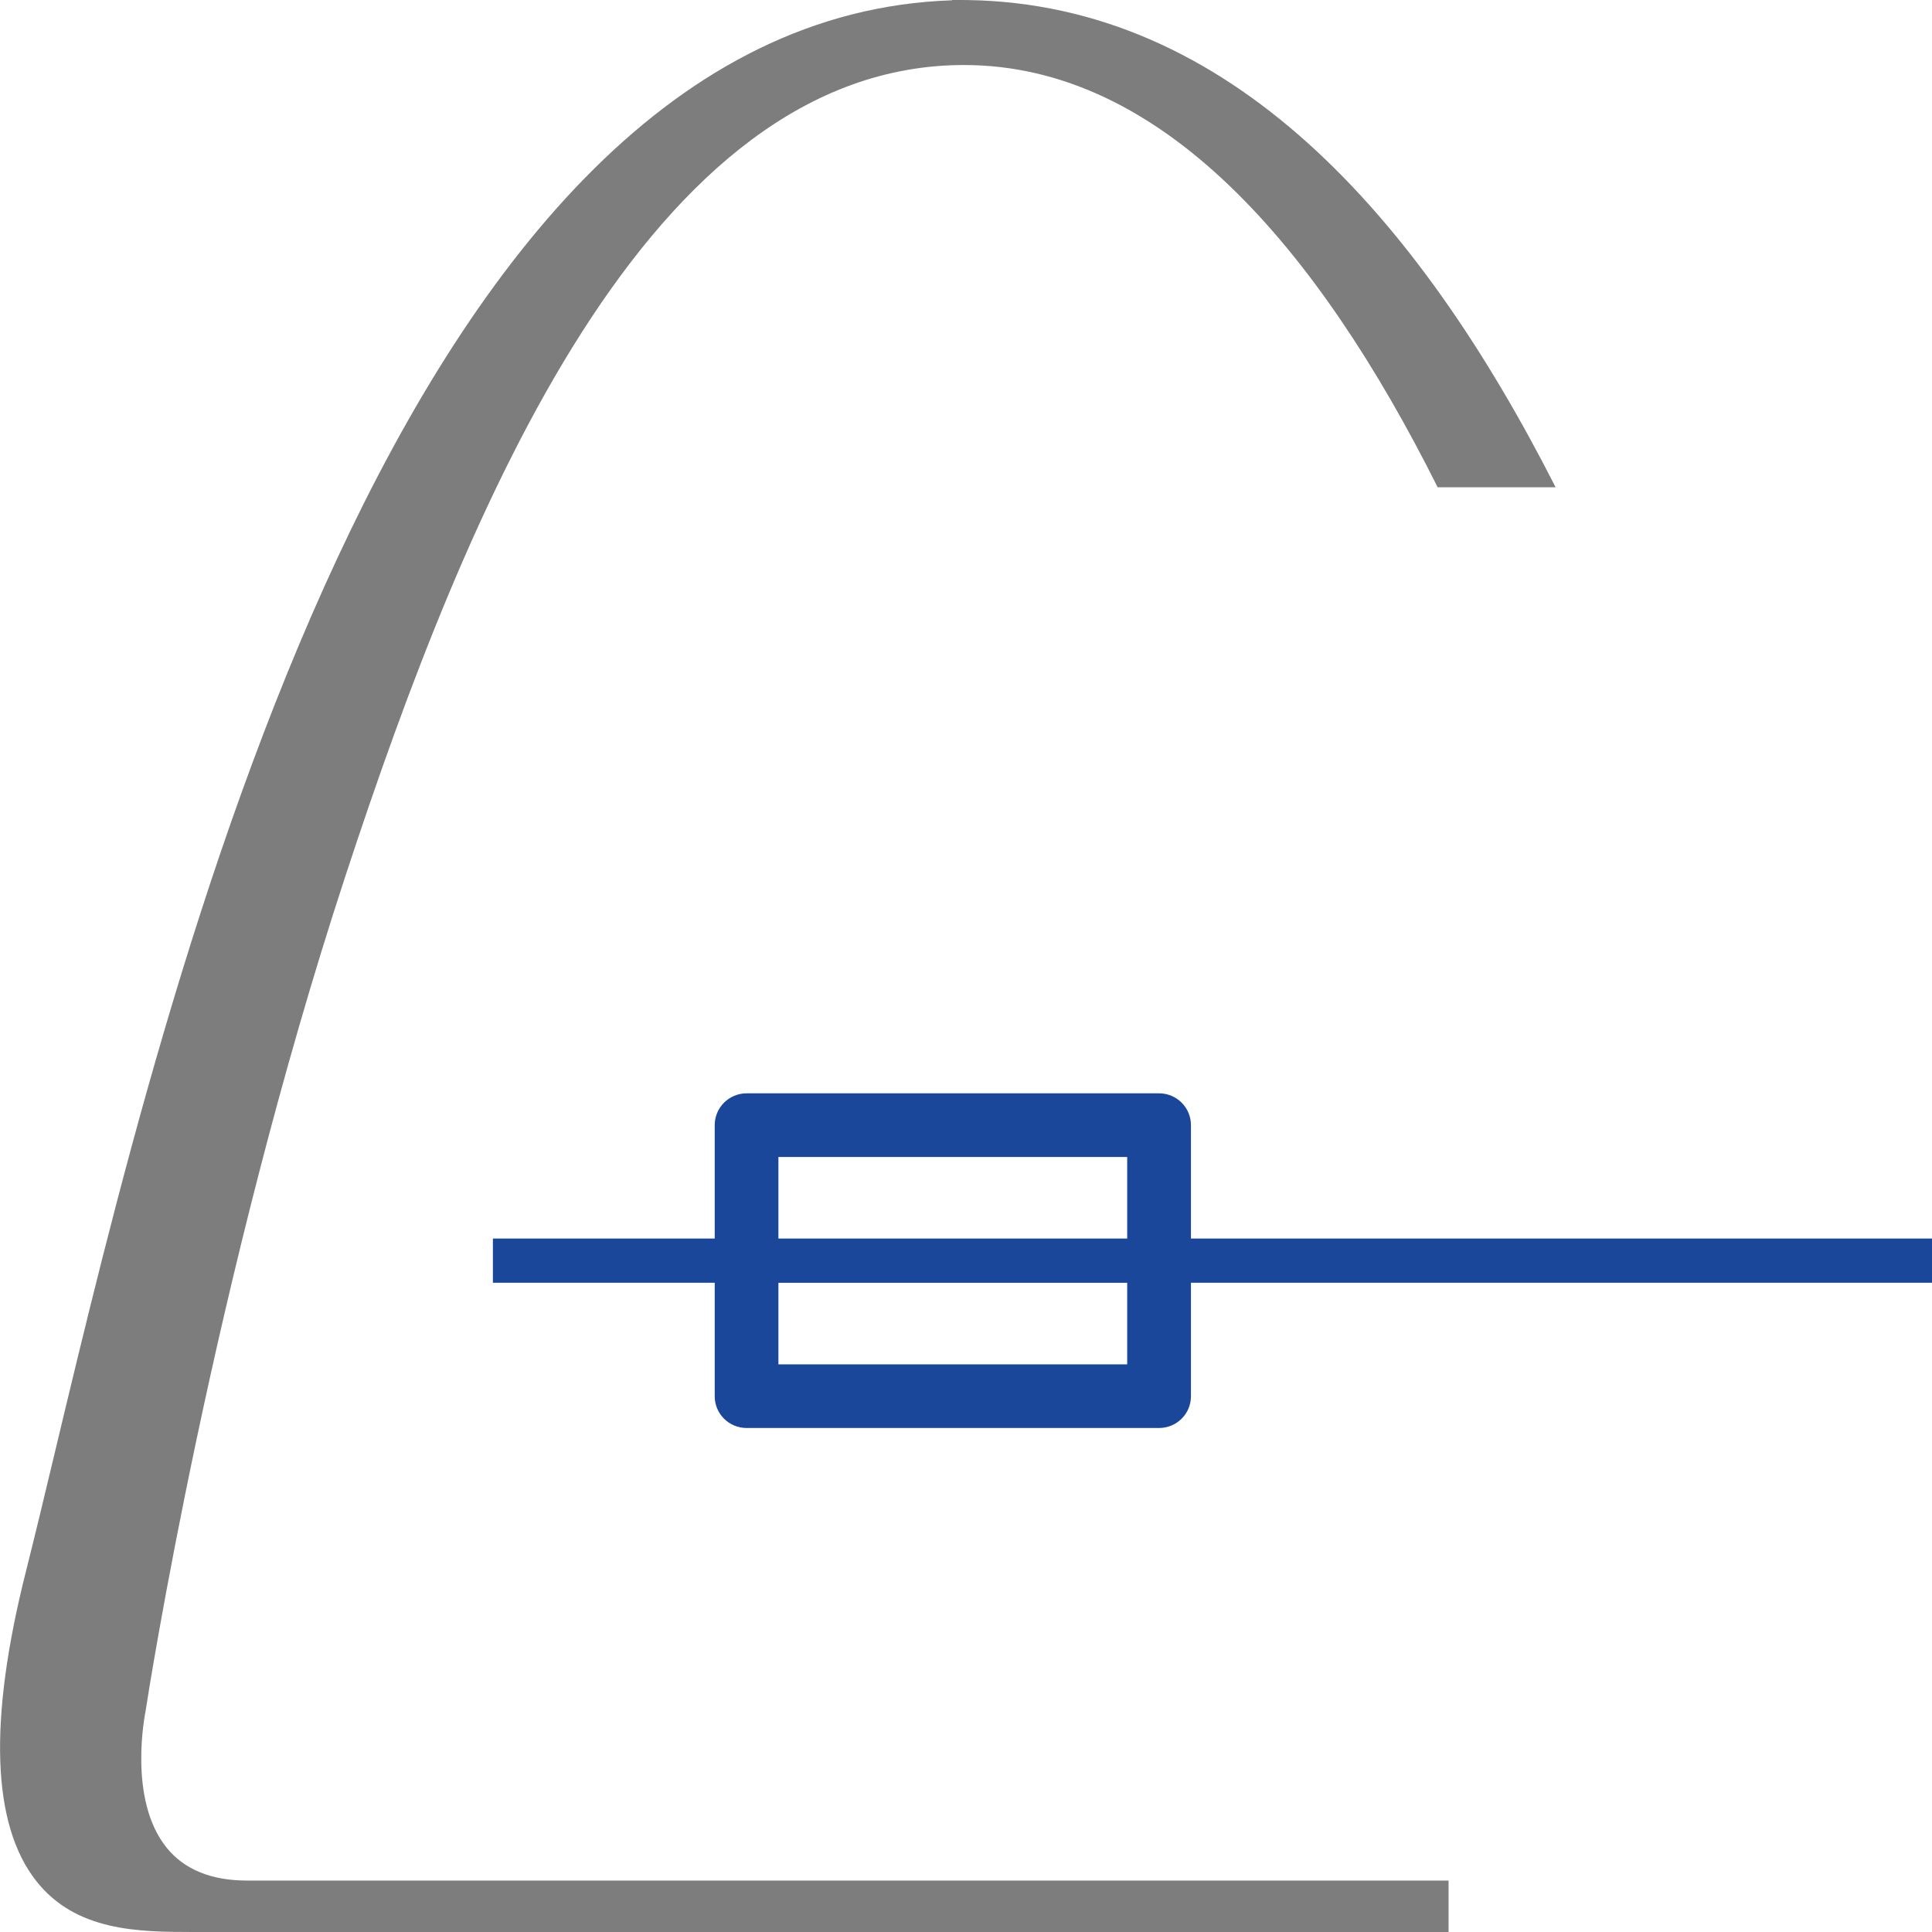
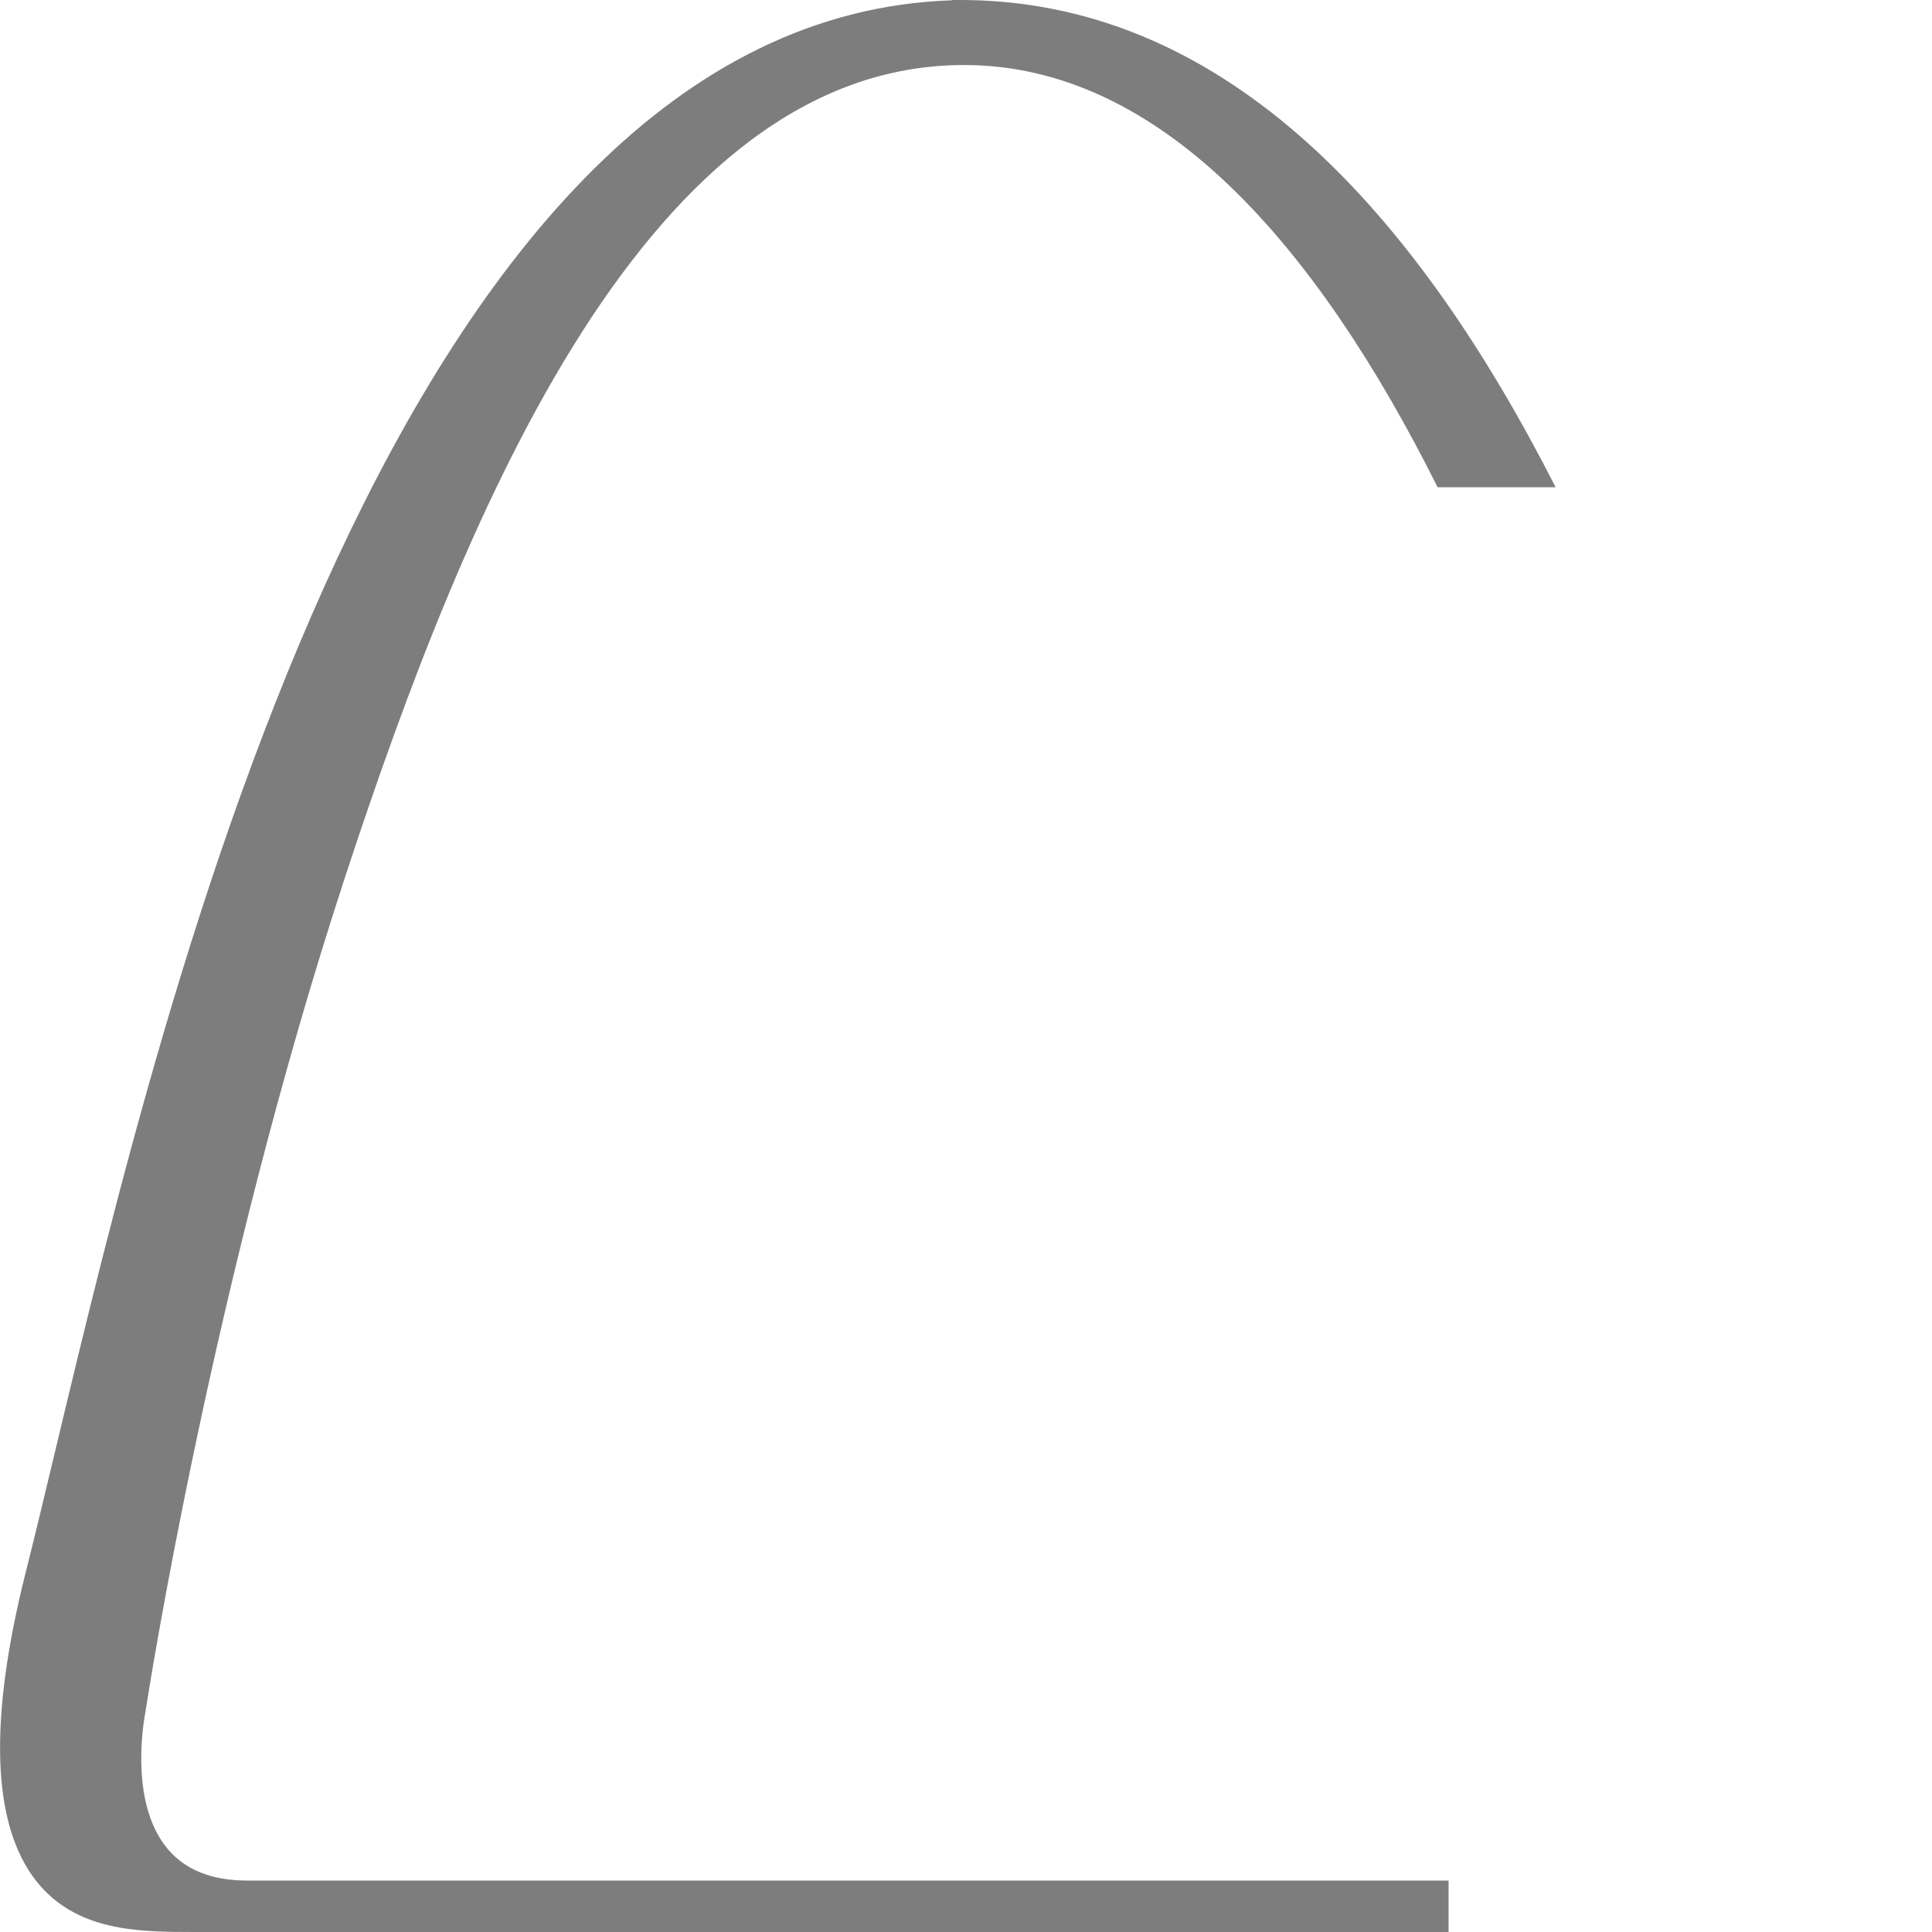
<svg xmlns="http://www.w3.org/2000/svg" version="1.1" id="Layer_1" x="0px" y="0px" width="32px" height="32px" viewBox="0 0 32 32" style="enable-background:new 0 0 32 32;" xml:space="preserve">
  <path style="fill:#7D7D7D;" d="M2.762,30.606c0.292,0.36,0.739,0.542,1.329,0.542h19.902V32H3.244h-0.04  c-0.917,0-1.948-0.012-2.604-0.845c-0.737-0.936-0.794-2.66-0.171-5.125c0.146-0.581,0.304-1.236,0.485-1.996  C2.759,16.318,6.588,0.305,15.768,0.005V0h0.137l0.127,0.001c4.325,0.068,7.439,3.555,9.734,8.07h-1.954  c-2.002-4.001-4.586-6.994-7.845-6.994c-5.215,0-8.232,7.3-10.243,13.424c-2.201,6.7-3.27,13.558-3.314,13.847  C2.406,28.375,2.11,29.804,2.762,30.606" />
-   <path style="fill:#1B479A;" d="M32,20.514H19.726v-1.878c0-0.291-0.236-0.527-0.528-0.527h-6.832c-0.292,0-0.528,0.236-0.528,0.527  v1.878H8.164v0.732h3.674v1.88c0,0.291,0.236,0.526,0.528,0.526h6.832c0.292,0,0.528-0.235,0.528-0.526v-1.88H32V20.514z   M18.67,22.598h-5.777v-1.351h5.777V22.598z M18.67,20.514h-5.777v-1.351h5.777V20.514z" />
</svg>